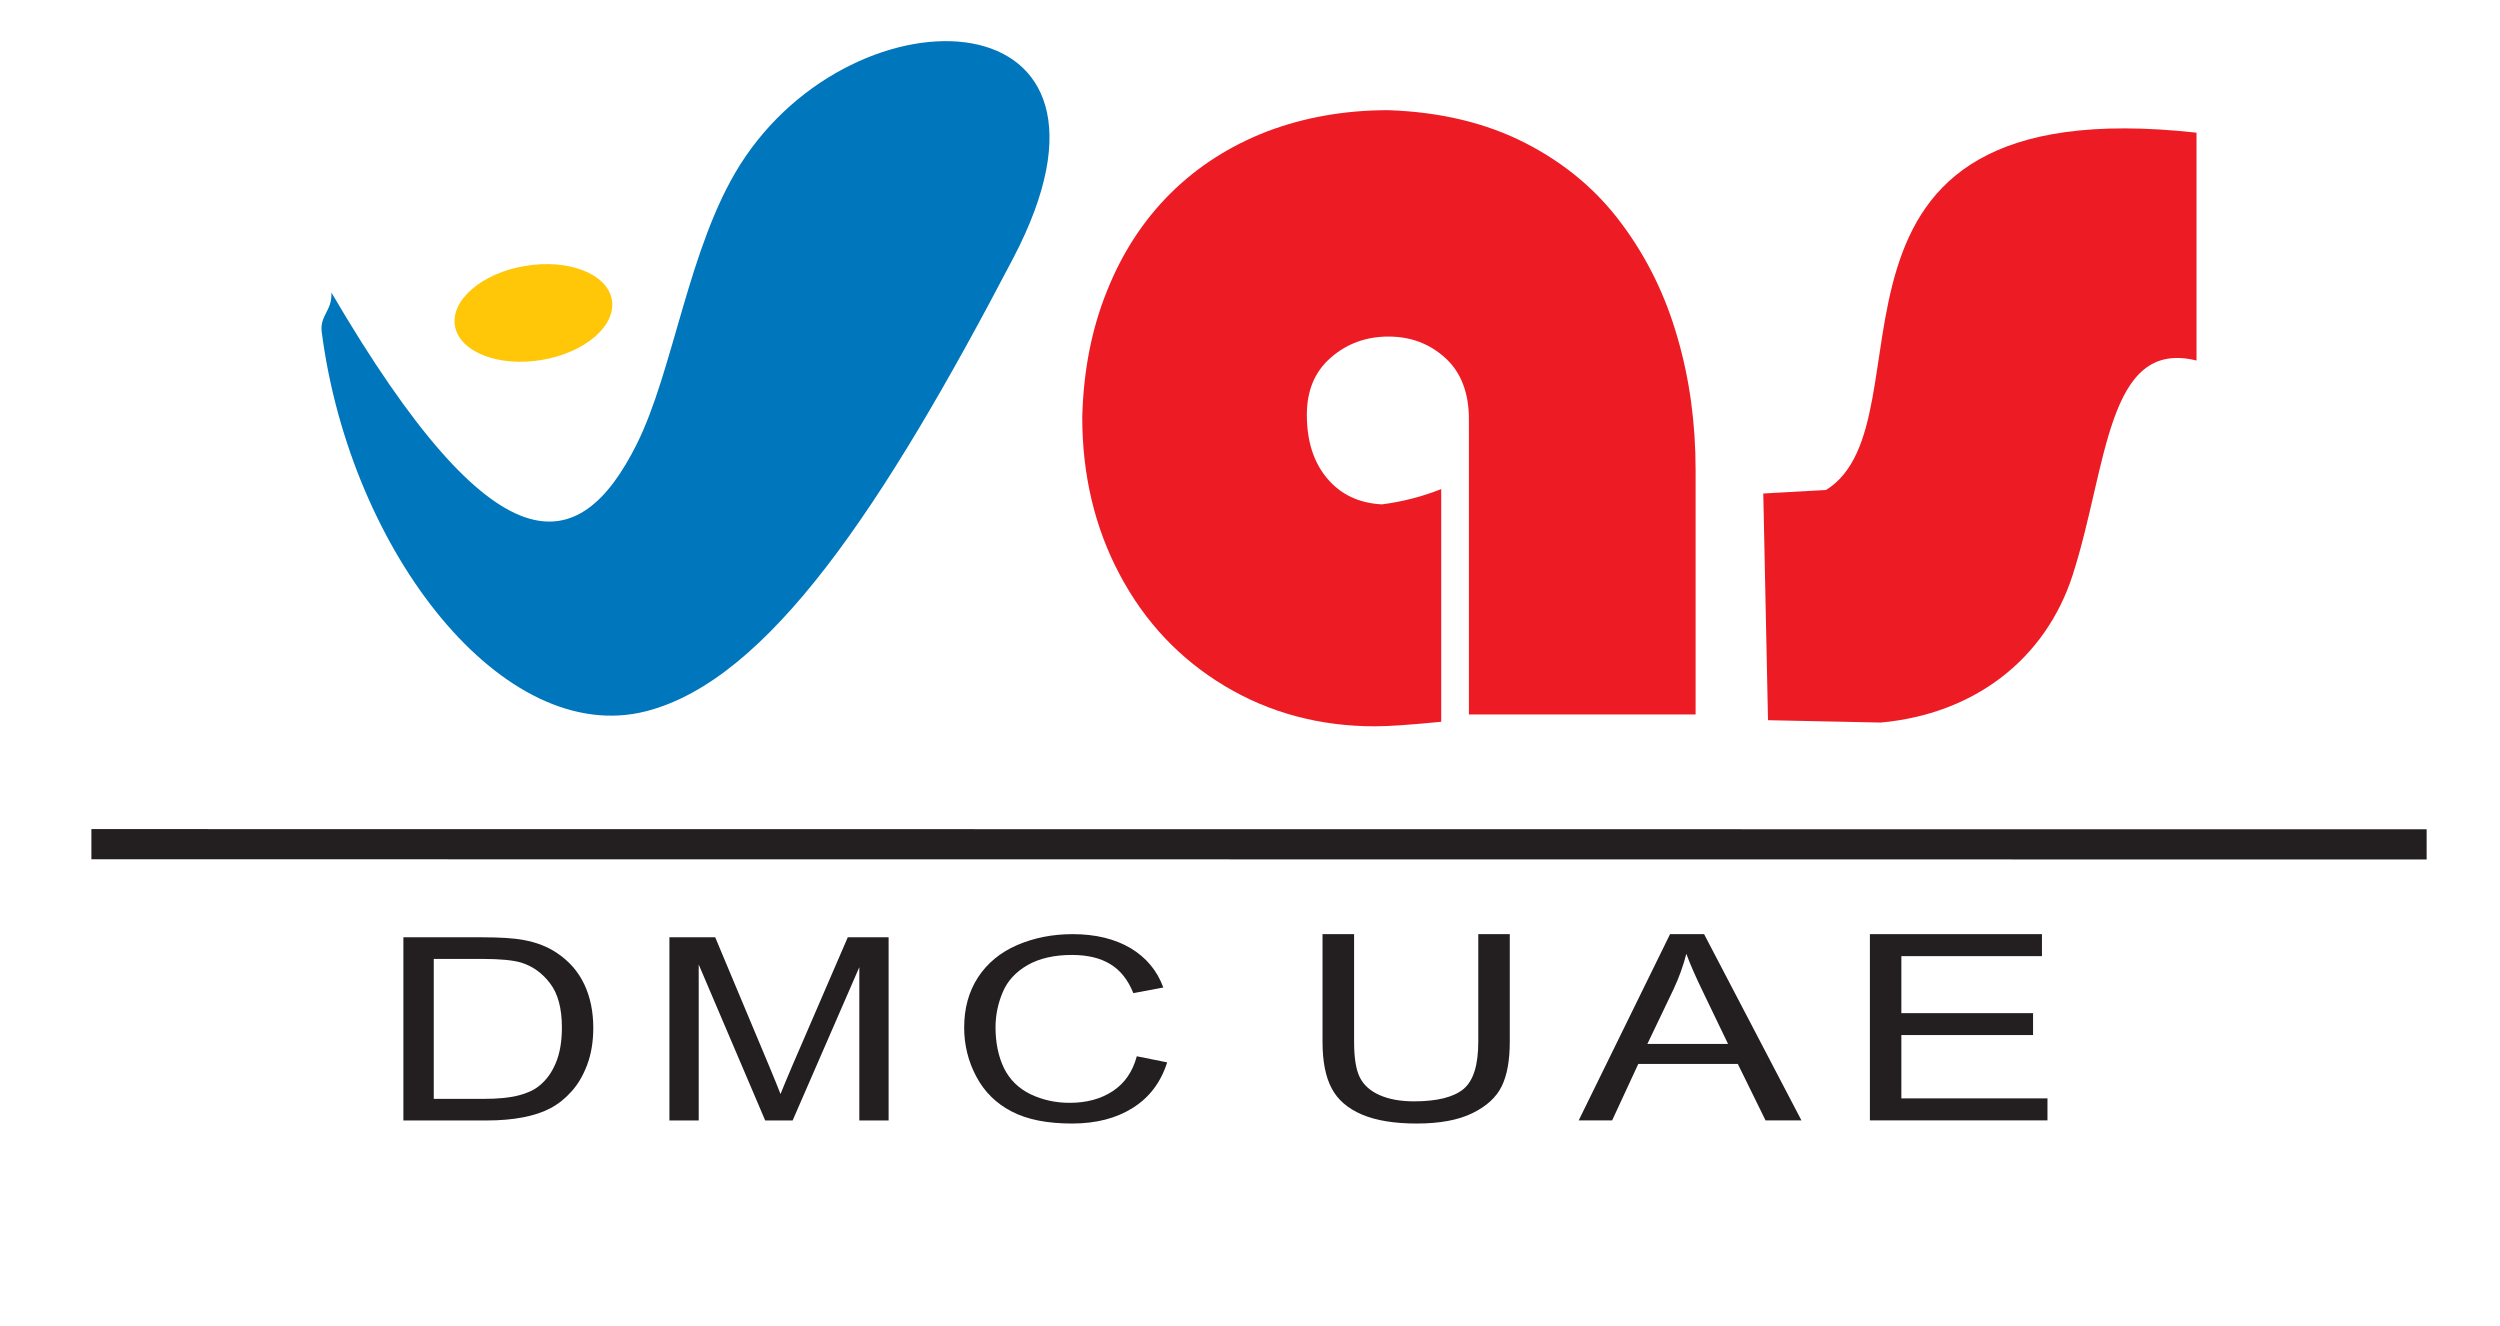
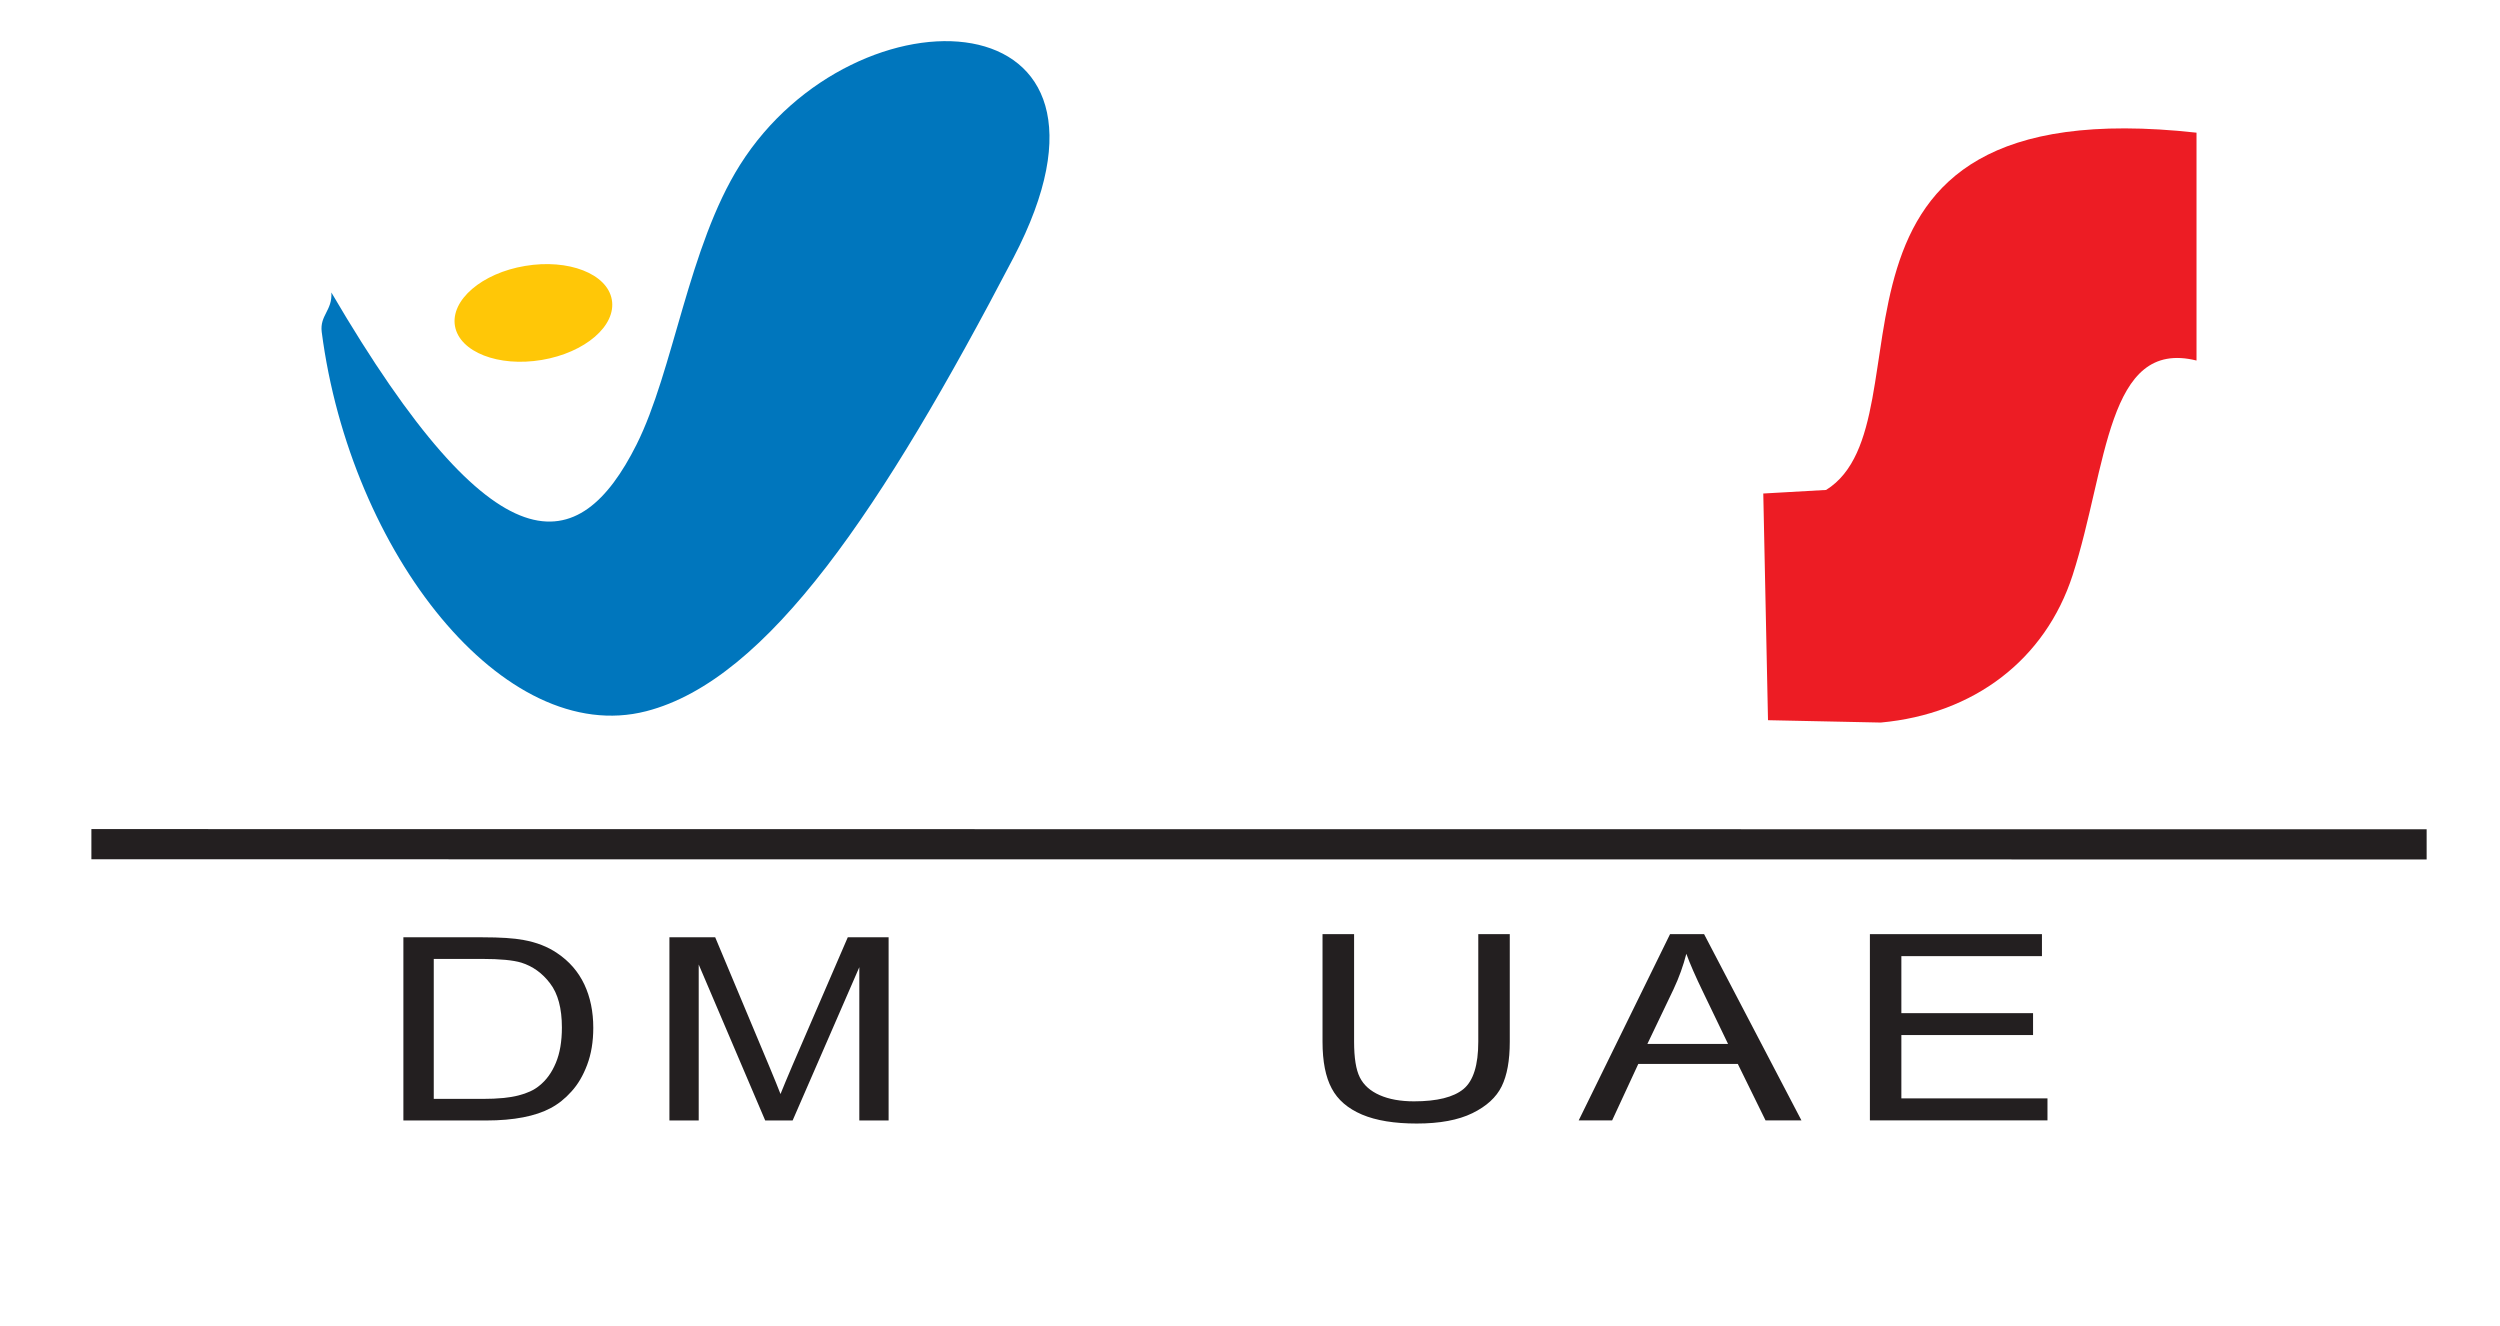
<svg xmlns="http://www.w3.org/2000/svg" width="132" zoomAndPan="magnify" viewBox="0 0 98.88 52.5" height="70" preserveAspectRatio="xMidYMid meet" version="1.0">
  <path fill="#0076bd" d="M 13.062 11.582 C 19.605 22.766 22.887 22.109 25.145 17.609 C 26.613 14.684 27.203 9.762 29.246 6.527 C 33.812 -0.707 45.555 -0.289 40.07 10.211 C 34.898 20.113 30.359 26.922 25.531 28.164 C 19.887 29.617 13.812 21.879 12.68 13.145 C 12.598 12.488 13.109 12.289 13.062 11.582 " fill-opacity="1" fill-rule="evenodd" />
  <path fill="#ffc707" d="M 20.734 10.531 C 22.449 10.242 23.988 10.84 24.168 11.867 C 24.352 12.898 23.109 13.965 21.395 14.254 C 19.68 14.543 18.141 13.941 17.957 12.914 C 17.777 11.887 19.02 10.816 20.734 10.531 " fill-opacity="1" fill-rule="evenodd" />
-   <path fill="#ed1c24" d="M 57.012 19.367 L 57.012 28.582 C 55.824 28.699 54.953 28.762 54.395 28.762 C 52.203 28.762 50.219 28.23 48.449 27.172 C 46.668 26.105 45.285 24.641 44.289 22.77 C 43.293 20.902 42.797 18.812 42.797 16.516 C 42.844 14.691 43.168 13.023 43.781 11.512 C 44.383 10.004 45.223 8.719 46.301 7.648 C 47.379 6.582 48.652 5.773 50.121 5.203 C 51.598 4.645 53.199 4.363 54.914 4.363 C 56.988 4.434 58.801 4.871 60.359 5.672 C 61.918 6.473 63.184 7.539 64.172 8.879 C 65.168 10.219 65.898 11.715 66.371 13.375 C 66.852 15.027 67.086 16.773 67.086 18.617 L 67.086 28.293 L 58.109 28.293 L 58.109 16.609 C 58.109 15.562 57.801 14.754 57.188 14.188 C 56.566 13.617 55.816 13.328 54.926 13.328 C 54.047 13.328 53.285 13.602 52.652 14.152 C 52.008 14.707 51.691 15.461 51.691 16.422 C 51.691 17.465 51.957 18.305 52.496 18.945 C 53.035 19.586 53.758 19.926 54.664 19.973 C 55.461 19.871 56.246 19.672 57.012 19.367 " fill-opacity="1" fill-rule="nonzero" />
  <path fill="#ed1c24" d="M 86.922 5.254 L 86.922 14.277 C 83.359 13.391 83.402 18.477 82.016 22.777 C 80.93 26.129 78.102 28.277 74.418 28.613 L 69.953 28.52 C 69.891 25.531 69.828 22.535 69.766 19.543 C 70.594 19.496 71.426 19.449 72.254 19.402 C 76.645 16.668 70.465 3.441 86.922 5.254 " fill-opacity="1" fill-rule="evenodd" />
  <path fill="#231f20" d="M 3.559 32.832 L 96.035 32.84 L 96.035 34.035 L 3.559 34.027 Z M 3.559 32.832 " fill-opacity="1" fill-rule="evenodd" />
  <path fill="#231f20" d="M 58.48 36.992 L 59.727 36.992 L 59.727 41.254 C 59.727 41.996 59.621 42.582 59.406 43.02 C 59.191 43.457 58.805 43.809 58.246 44.082 C 57.688 44.355 56.953 44.492 56.043 44.492 C 55.16 44.492 54.438 44.375 53.875 44.137 C 53.316 43.898 52.914 43.555 52.676 43.102 C 52.434 42.652 52.312 42.035 52.312 41.254 L 52.312 36.992 L 53.562 36.992 L 53.562 41.25 C 53.562 41.891 53.637 42.363 53.789 42.664 C 53.941 42.969 54.203 43.203 54.574 43.367 C 54.945 43.531 55.398 43.613 55.934 43.613 C 56.852 43.613 57.504 43.449 57.895 43.125 C 58.285 42.801 58.48 42.176 58.48 41.25 Z M 58.48 36.992 " fill-opacity="1" fill-rule="nonzero" />
  <path fill="#231f20" d="M 65.176 41.34 L 68.371 41.34 L 67.387 39.297 C 67.086 38.676 66.863 38.168 66.719 37.77 C 66.598 38.242 66.43 38.711 66.211 39.176 Z M 62.457 44.367 L 66.074 36.992 L 67.422 36.992 L 71.277 44.367 L 69.855 44.367 L 68.758 42.133 L 64.816 42.133 L 63.781 44.367 Z M 62.457 44.367 " fill-opacity="1" fill-rule="nonzero" />
  <path fill="#231f20" d="M 73.988 44.367 L 73.988 36.992 L 80.801 36.992 L 80.801 37.863 L 75.234 37.863 L 75.234 40.121 L 80.449 40.121 L 80.449 40.988 L 75.234 40.988 L 75.234 43.496 L 81.02 43.496 L 81.02 44.367 Z M 73.988 44.367 " fill-opacity="1" fill-rule="nonzero" />
  <path fill="#231f20" d="M 17.117 43.516 L 19.059 43.516 C 19.66 43.516 20.129 43.469 20.473 43.379 C 20.812 43.293 21.086 43.168 21.285 43.004 C 21.574 42.777 21.793 42.473 21.953 42.086 C 22.113 41.703 22.191 41.238 22.191 40.688 C 22.191 39.93 22.035 39.348 21.723 38.941 C 21.414 38.531 21.031 38.262 20.586 38.121 C 20.262 38.023 19.746 37.973 19.027 37.973 L 17.117 37.973 Z M 15.914 44.371 L 15.914 37.117 L 19.047 37.117 C 19.754 37.117 20.293 37.152 20.668 37.223 C 21.188 37.316 21.633 37.492 22 37.742 C 22.48 38.062 22.84 38.477 23.078 38.98 C 23.316 39.484 23.434 40.059 23.434 40.703 C 23.434 41.254 23.352 41.742 23.191 42.168 C 23.031 42.594 22.824 42.945 22.57 43.223 C 22.32 43.504 22.043 43.723 21.742 43.883 C 21.441 44.043 21.082 44.164 20.656 44.246 C 20.234 44.328 19.746 44.371 19.195 44.371 Z M 15.914 44.371 " fill-opacity="1" fill-rule="nonzero" />
  <path fill="#231f20" d="M 26.449 44.371 L 26.449 37.117 L 28.262 37.117 L 30.414 42.254 C 30.613 42.73 30.758 43.09 30.848 43.324 C 30.953 43.062 31.113 42.676 31.332 42.164 L 33.512 37.117 L 35.129 37.117 L 35.129 44.371 L 33.969 44.371 L 33.969 38.301 L 31.328 44.371 L 30.242 44.371 L 27.609 38.195 L 27.609 44.371 Z M 26.449 44.371 " fill-opacity="1" fill-rule="nonzero" />
-   <path fill="#231f20" d="M 44.957 41.828 L 46.16 42.07 C 45.91 42.859 45.457 43.457 44.801 43.871 C 44.145 44.285 43.344 44.492 42.395 44.492 C 41.414 44.492 40.617 44.336 40.004 44.016 C 39.391 43.699 38.922 43.238 38.602 42.633 C 38.281 42.031 38.121 41.383 38.121 40.688 C 38.121 39.934 38.301 39.273 38.664 38.711 C 39.027 38.152 39.539 37.723 40.207 37.43 C 40.875 37.141 41.613 36.992 42.414 36.992 C 43.324 36.992 44.09 37.18 44.711 37.547 C 45.332 37.918 45.762 38.438 46.008 39.105 L 44.82 39.328 C 44.609 38.801 44.305 38.418 43.902 38.176 C 43.504 37.934 42.996 37.816 42.391 37.816 C 41.691 37.816 41.105 37.949 40.637 38.215 C 40.168 38.484 39.836 38.84 39.648 39.293 C 39.457 39.742 39.363 40.207 39.363 40.684 C 39.363 41.301 39.477 41.84 39.699 42.301 C 39.926 42.758 40.277 43.102 40.75 43.332 C 41.227 43.559 41.742 43.672 42.297 43.672 C 42.969 43.672 43.543 43.516 44.008 43.207 C 44.477 42.898 44.793 42.438 44.957 41.828 " fill-opacity="1" fill-rule="nonzero" />
</svg>